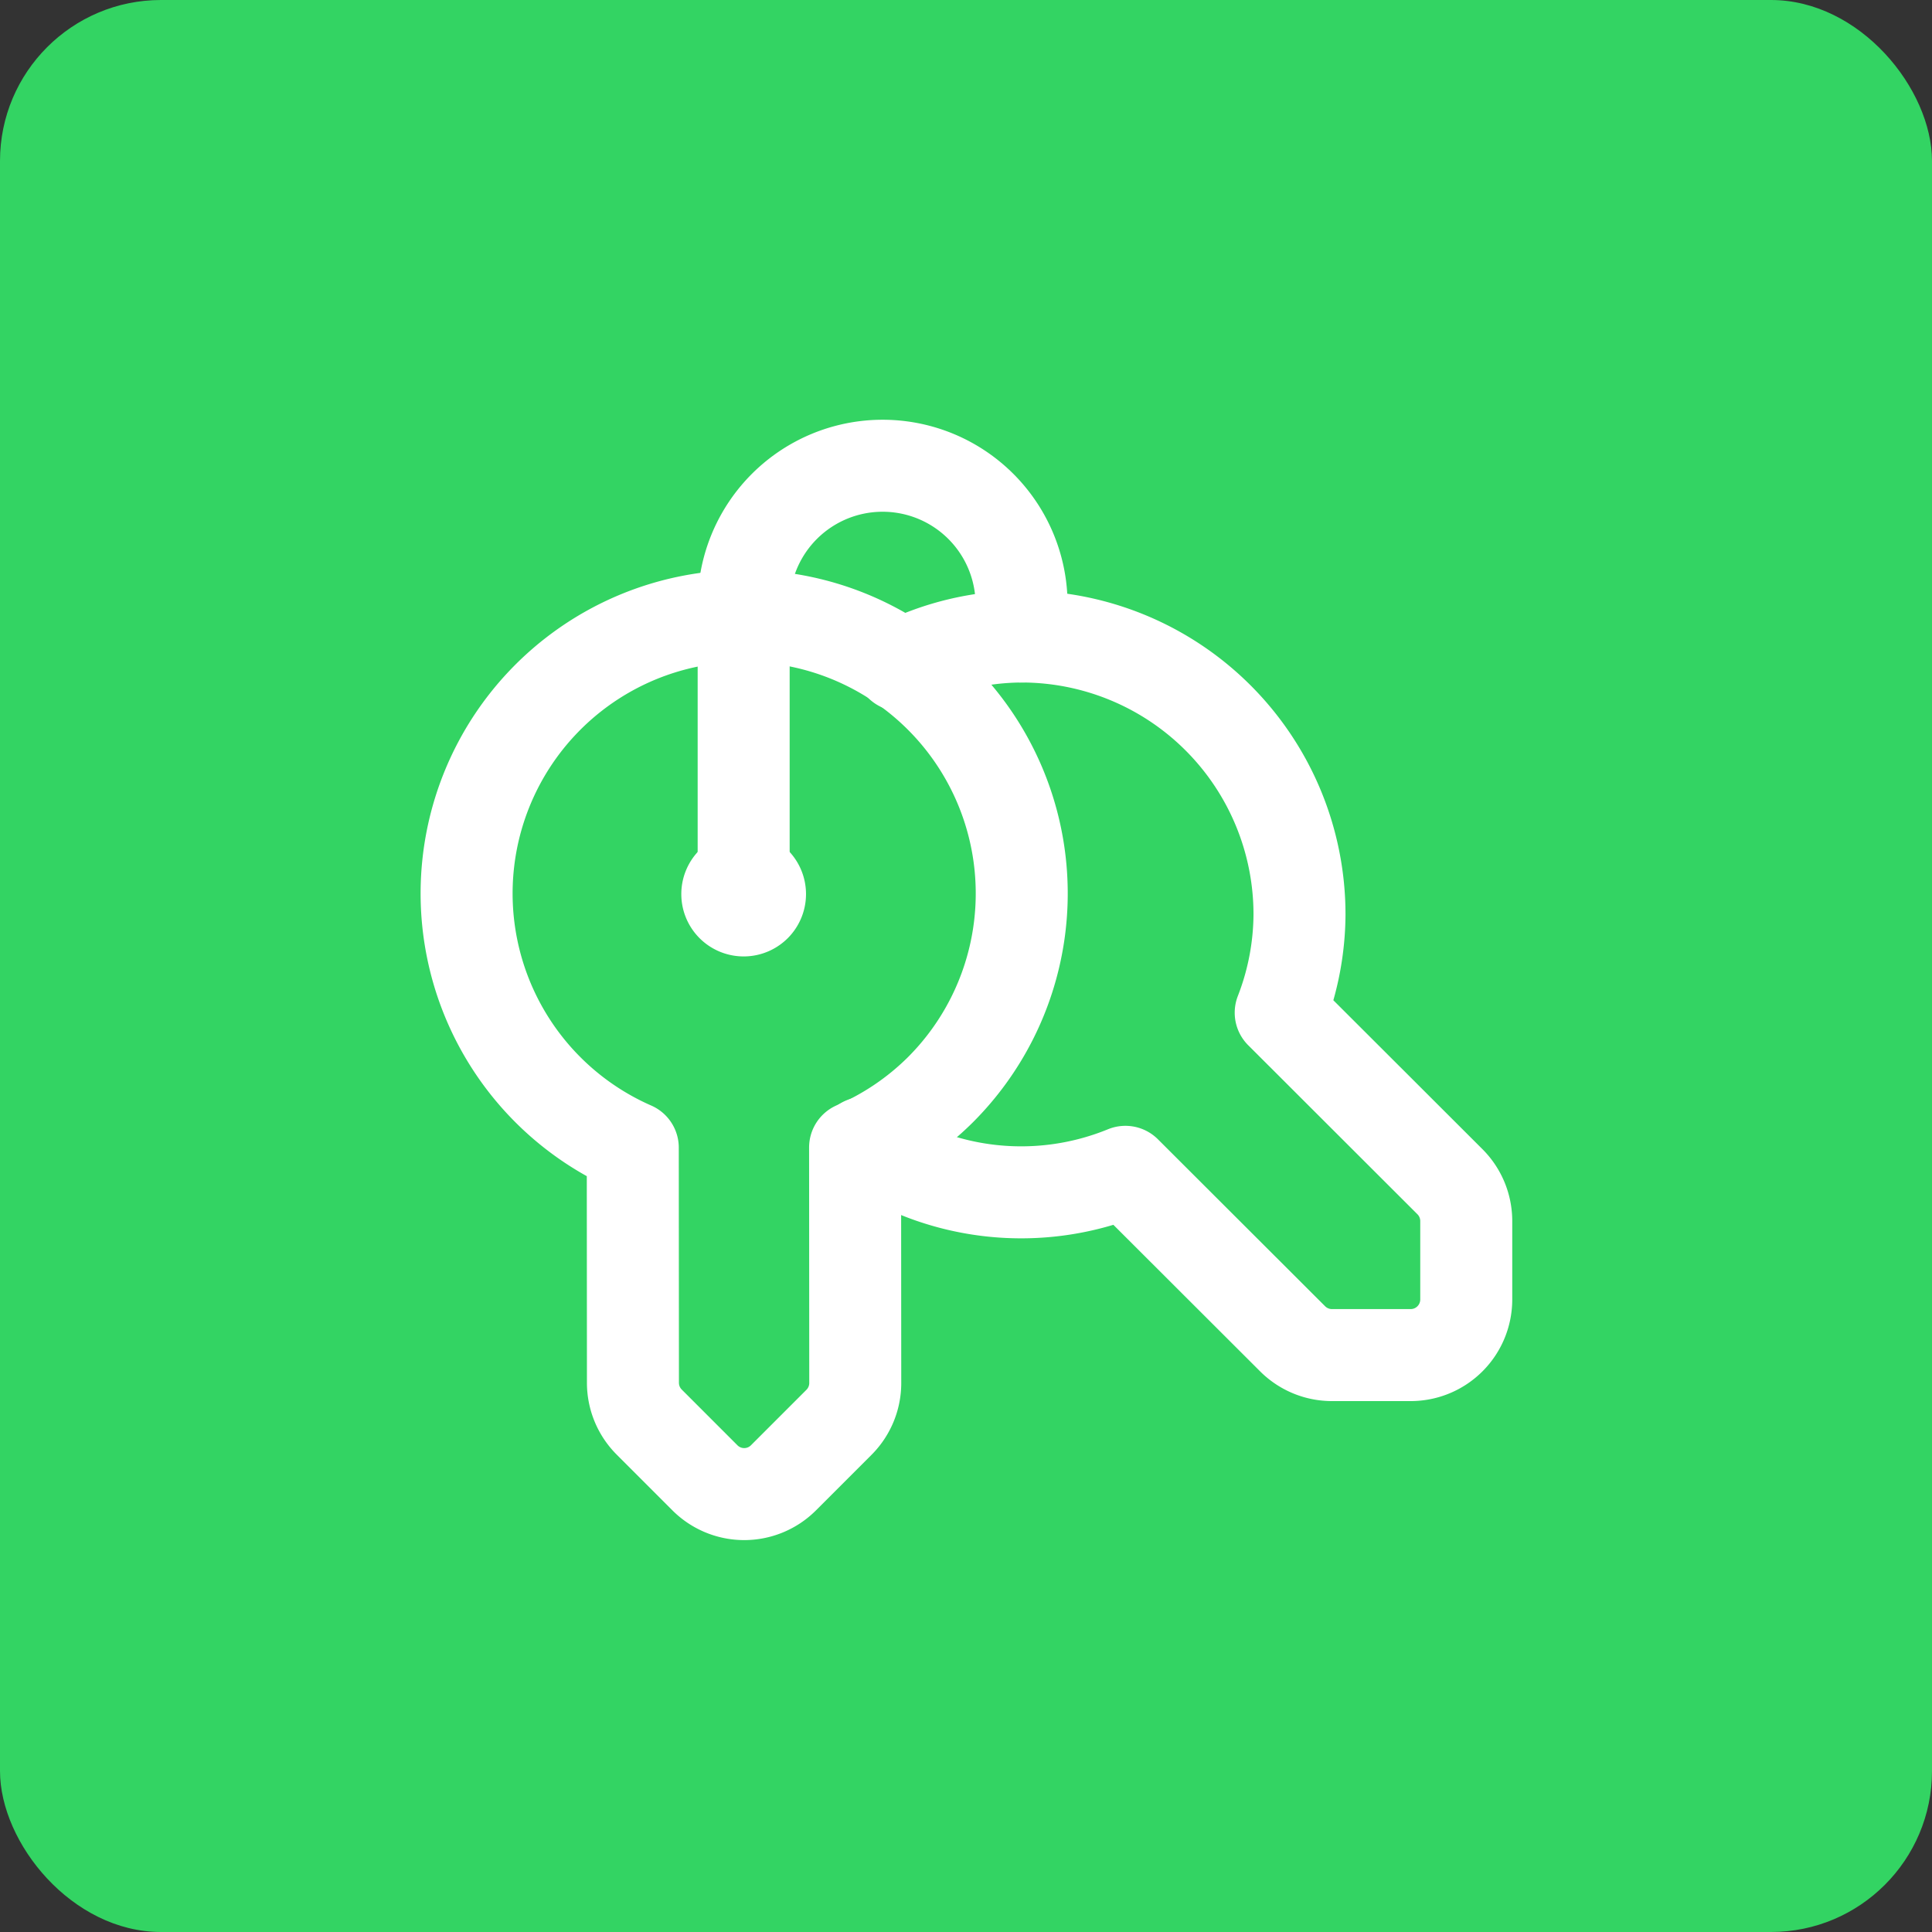
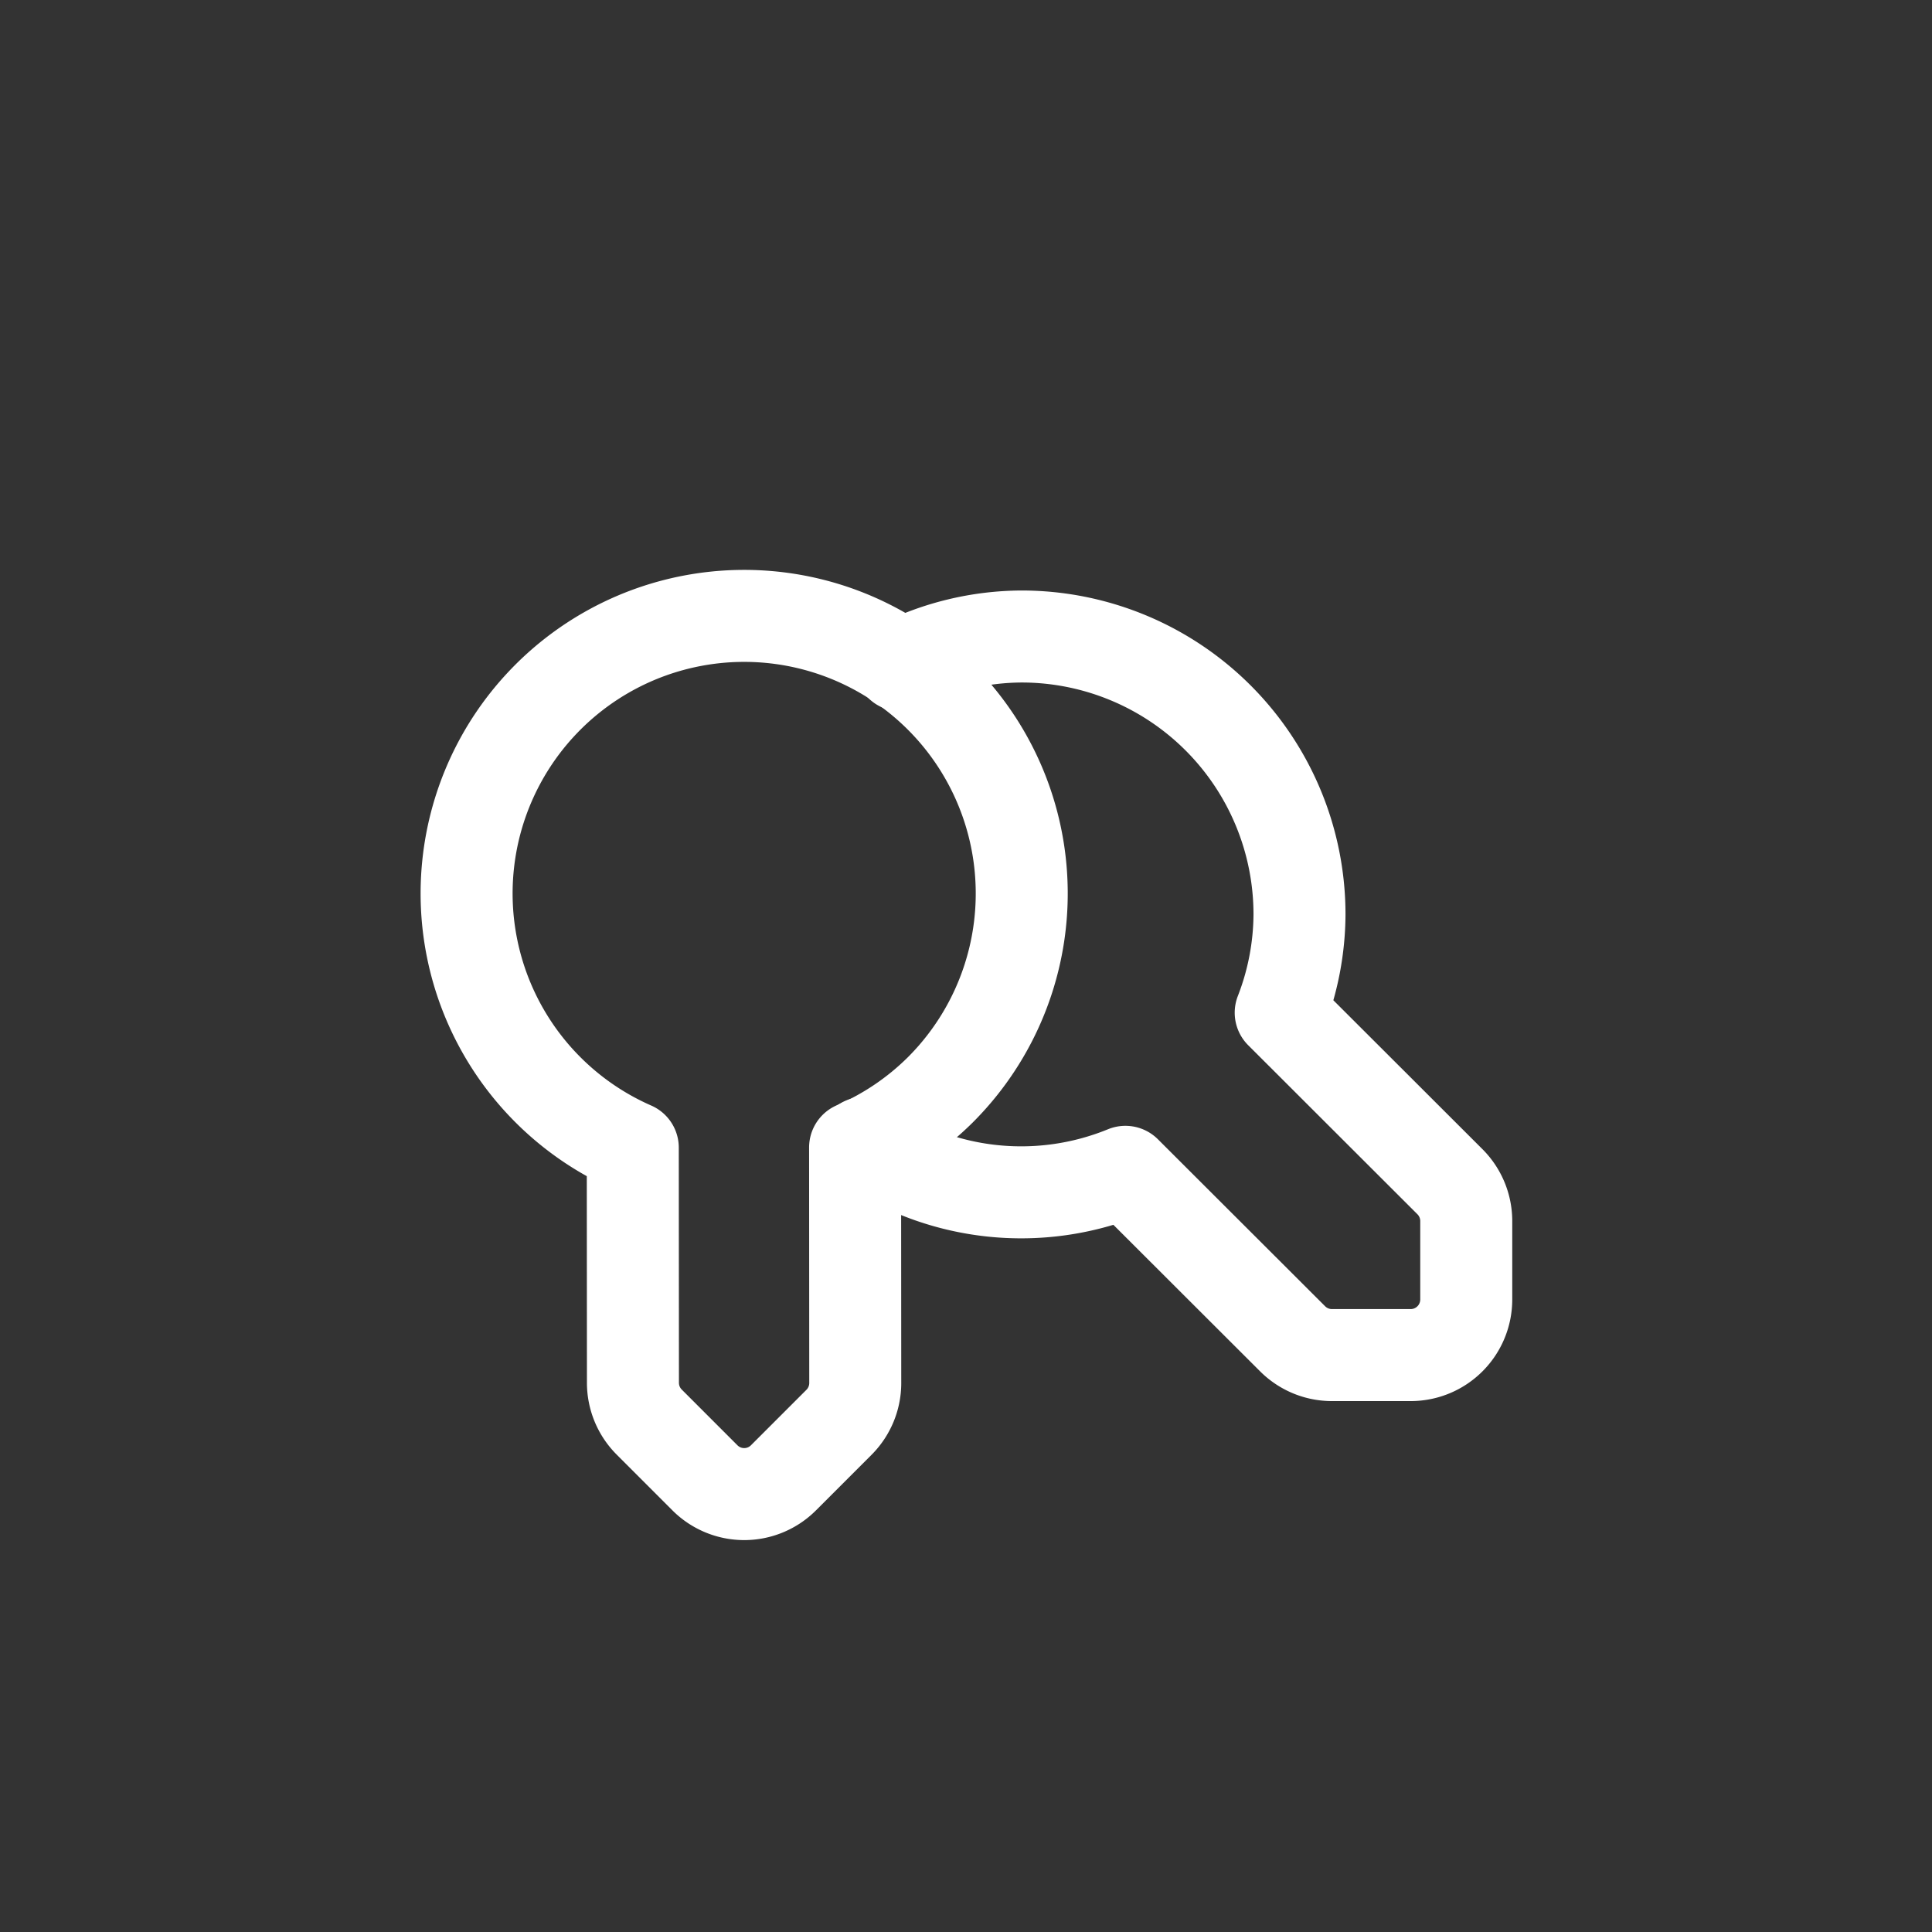
<svg xmlns="http://www.w3.org/2000/svg" width="84" height="84" viewBox="0 0 84 84">
  <rect x="0" y="0" width="84" height="84" fill="#333333" stroke="none" />
  <g id="Gruppe_158752" data-name="Gruppe 158752" transform="translate(-544 -153)">
-     <rect id="Rechteck_151873" data-name="Rechteck 151873" width="84" height="84" rx="7" transform="translate(544 153)" fill="#33d463" />
    <g id="key.4" transform="translate(557 166)">
-       <path id="Pfad_62710" data-name="Pfad 62710" d="M0,0H58V58H0" fill="none" />
-       <path id="Pfad_62711" data-name="Pfad 62711" d="M9.127,11.122a.711.711,0,1,0-.711.713.71.71,0,0,0,.711-.713" transform="translate(10.917 14.749)" fill="none" stroke="#fff" stroke-linecap="round" stroke-linejoin="round" stroke-width="4" />
-       <path id="Pfad_62712" data-name="Pfad 62712" d="M8,20.91V9.042A6.041,6.041,0,0,1,14.042,3h0a6.041,6.041,0,0,1,6.042,6.042v1.382" transform="translate(11.333 4.25)" fill="none" stroke="#fff" stroke-linecap="round" stroke-linejoin="round" stroke-width="4" />
      <path id="Pfad_62713" data-name="Pfad 62713" d="M10.162,28.09a11.964,11.964,0,0,0,11.373,1.257l7.272,7.262a2.421,2.421,0,0,0,1.706.706h3.424A2.418,2.418,0,0,0,36.354,34.9V31.486a2.418,2.418,0,0,0-.711-1.711l-7.356-7.347a11.953,11.953,0,0,0,.817-4.273A12.085,12.085,0,0,0,17.02,6.072a11.938,11.938,0,0,0-5.259,1.252" transform="translate(14.396 8.602)" fill="none" stroke="#fff" stroke-linecap="round" stroke-linejoin="round" stroke-width="4" />
      <path id="Pfad_62714" data-name="Pfad 62714" d="M10.259,28.831a12.068,12.068,0,1,1,13.369-2.508,12.024,12.024,0,0,1-3.7,2.5l.007,10.239a2.416,2.416,0,0,1-.708,1.711l-2.412,2.412a2.414,2.414,0,0,1-3.417,0l-2.421-2.422a2.415,2.415,0,0,1-.708-1.706l-.007-10.225Z" transform="translate(4.25 8.067)" fill="none" stroke="#fff" stroke-linecap="round" stroke-linejoin="round" stroke-width="4" />
      <path id="Pfad_62715" data-name="Pfad 62715" d="M58,0V58H0V0Z" fill="none" />
    </g>
  </g>
</svg>